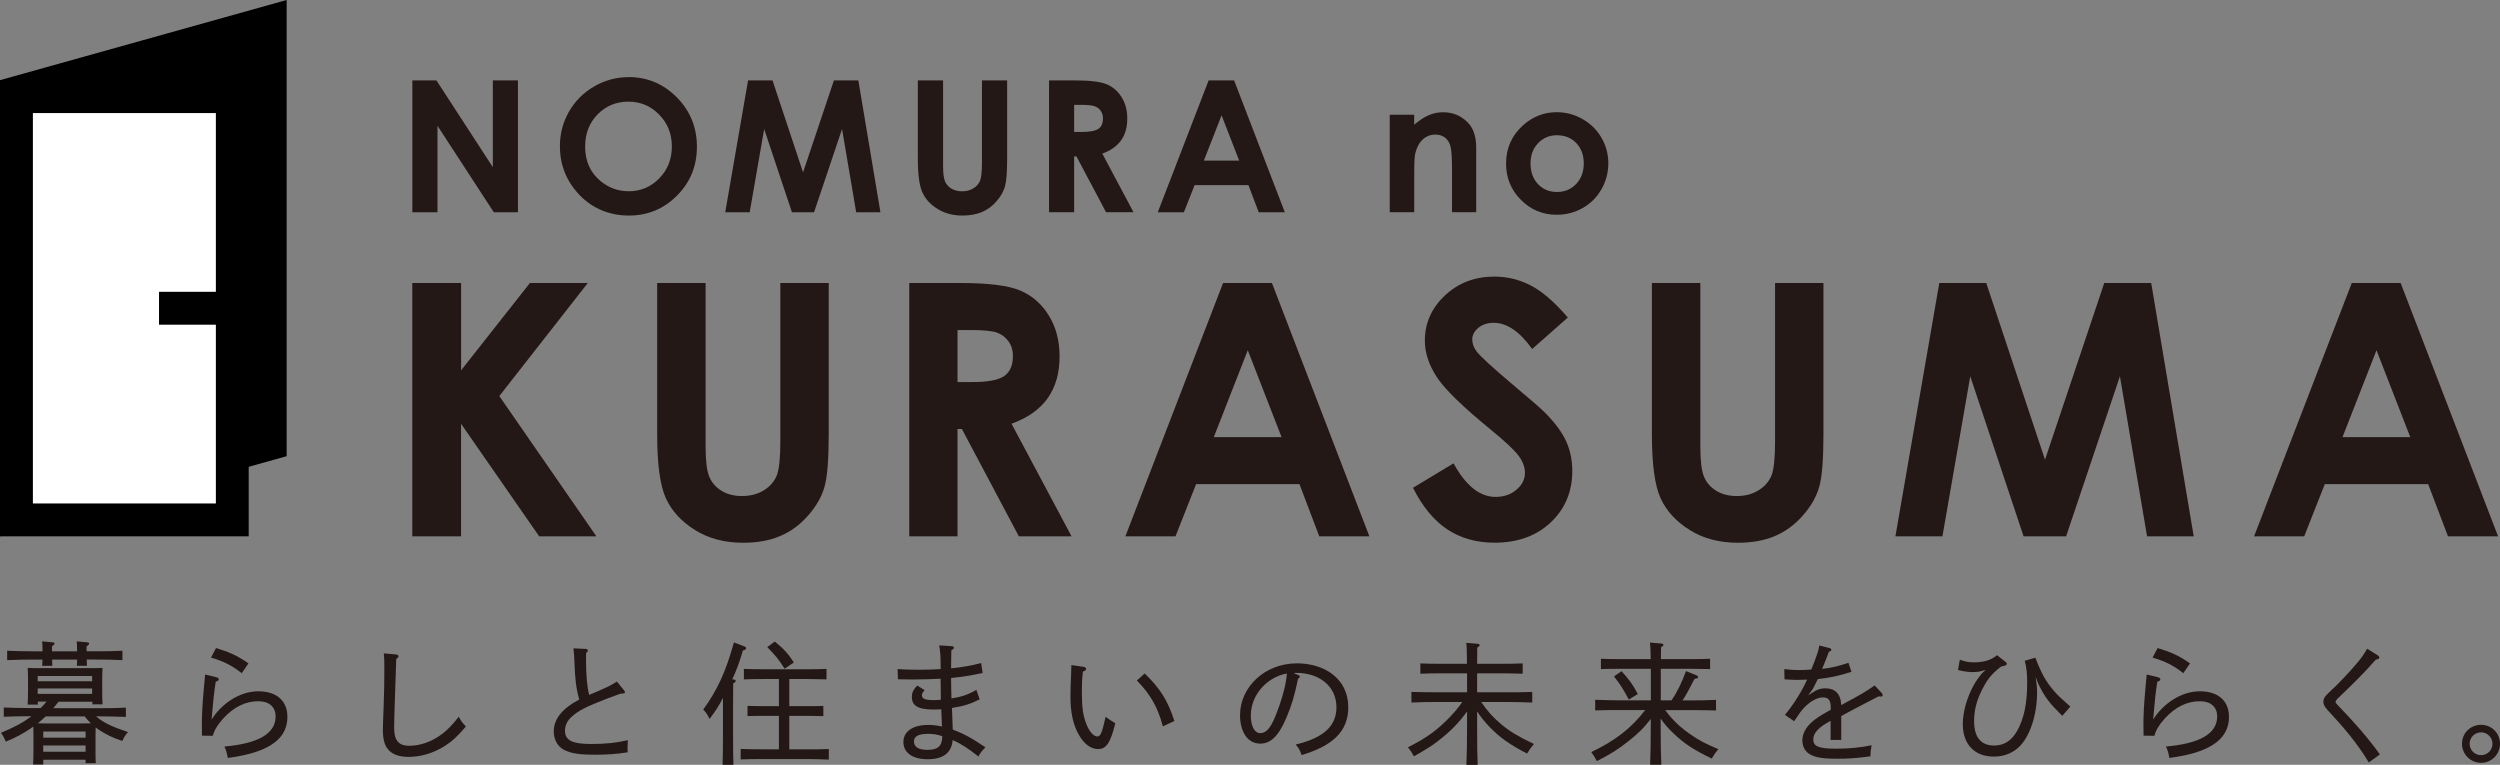
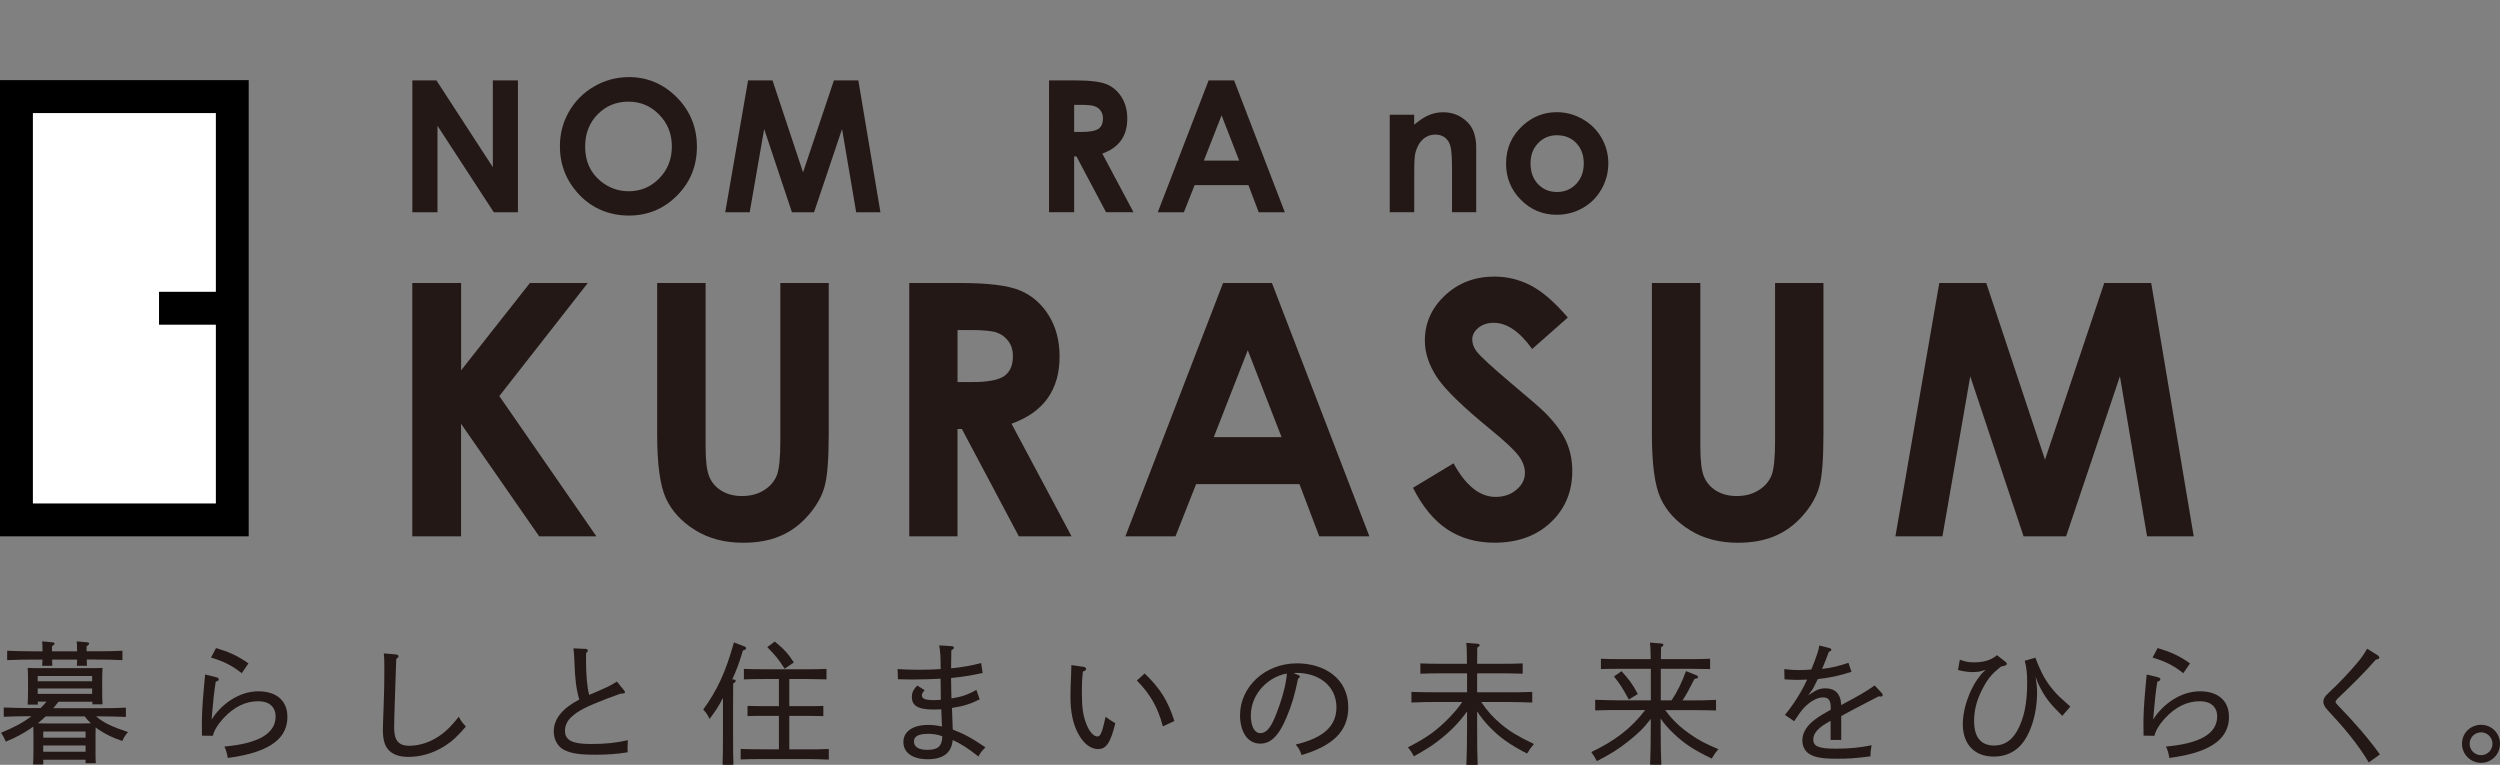
<svg xmlns="http://www.w3.org/2000/svg" id="a" viewBox="0 0 405.11 123.93">
  <rect x="0" y="0" width="405.11" height="123.93" fill="#808080" stroke="none" />
  <defs>
    <style>.b,.c{fill:#fff;}.d{fill:#231815;}.c{stroke:#000;stroke-miterlimit:10;stroke-width:5.33px;}</style>
  </defs>
  <g>
    <path class="d" d="M66.82,13.03h3.9l9.14,14.06V13.03h4.07v21.37h-3.91l-9.13-14.02v14.02h-4.07V13.03Z" />
    <path class="d" d="M101.87,12.49c3.02,0,5.62,1.09,7.8,3.28,2.17,2.19,3.26,4.86,3.26,8s-1.07,5.76-3.22,7.92-4.75,3.24-7.81,3.24-5.87-1.11-7.99-3.33c-2.12-2.22-3.18-4.85-3.18-7.9,0-2.04,.49-3.92,1.48-5.63s2.35-3.07,4.08-4.07c1.73-1,3.59-1.5,5.59-1.5Zm-.04,3.98c-1.98,0-3.64,.69-4.99,2.06-1.35,1.38-2.02,3.12-2.02,5.24,0,2.36,.85,4.23,2.54,5.61,1.32,1.07,2.83,1.61,4.54,1.61,1.93,0,3.57-.7,4.93-2.09s2.04-3.11,2.04-5.16-.68-3.75-2.05-5.16c-1.37-1.41-3.03-2.11-4.99-2.11Z" />
    <path class="d" d="M121.22,13.03h3.96l4.95,14.9,5-14.9h3.96l3.58,21.37h-3.93l-2.29-13.49-4.54,13.49h-3.58l-4.5-13.49-2.35,13.49h-3.96l3.7-21.37Z" />
-     <path class="d" d="M148.74,13.03h4.08v13.82c0,1.19,.1,2.03,.31,2.53,.21,.49,.55,.89,1.03,1.18,.48,.29,1.06,.44,1.74,.44,.72,0,1.33-.17,1.85-.49,.52-.33,.88-.75,1.07-1.25s.3-1.48,.3-2.91V13.03h4.08v12.74c0,2.15-.12,3.64-.36,4.47-.24,.83-.71,1.64-1.39,2.41-.68,.78-1.47,1.35-2.36,1.72-.89,.37-1.93,.56-3.11,.56-1.55,0-2.9-.36-4.05-1.07s-1.97-1.6-2.46-2.67c-.49-1.07-.74-2.88-.74-5.42V13.03Z" />
    <path class="d" d="M169.99,13.03h4.31c2.36,0,4.04,.21,5.04,.63,1,.42,1.81,1.12,2.42,2.1,.61,.98,.91,2.13,.91,3.47,0,1.4-.34,2.58-1.01,3.52s-1.69,1.66-3.04,2.14l5.06,9.5h-4.45l-4.8-9.05h-.37v9.05h-4.07V13.03Zm4.07,8.35h1.27c1.29,0,2.18-.17,2.67-.51,.49-.34,.73-.9,.73-1.69,0-.47-.12-.87-.36-1.22-.24-.35-.56-.59-.97-.74-.41-.15-1.15-.23-2.23-.23h-1.11v4.39Z" />
    <path class="d" d="M195.86,13.03h4.12l8.22,21.37h-4.23l-1.67-4.4h-8.72l-1.74,4.4h-4.23l8.24-21.37Zm2.09,5.66l-2.87,7.33h5.72l-2.85-7.33Z" />
    <path class="d" d="M225.19,18.59h3.97v1.62c.9-.76,1.71-1.29,2.44-1.58,.73-.3,1.48-.44,2.24-.44,1.57,0,2.9,.55,3.99,1.64,.92,.93,1.38,2.3,1.38,4.12v10.44h-3.92v-6.92c0-1.89-.08-3.14-.25-3.76-.17-.62-.46-1.09-.88-1.41-.42-.32-.94-.49-1.56-.49-.8,0-1.49,.27-2.06,.8-.58,.54-.97,1.28-1.2,2.23-.12,.49-.17,1.56-.17,3.21v6.34h-3.97v-15.8Z" />
    <path class="d" d="M252.25,18.18c1.49,0,2.89,.37,4.2,1.12,1.31,.75,2.34,1.76,3.07,3.04,.74,1.28,1.1,2.66,1.1,4.14s-.37,2.89-1.11,4.18c-.74,1.3-1.75,2.31-3.03,3.04-1.28,.73-2.69,1.1-4.23,1.1-2.27,0-4.2-.81-5.8-2.42s-2.4-3.57-2.4-5.88c0-2.47,.91-4.53,2.72-6.17,1.59-1.43,3.41-2.15,5.48-2.15Zm.07,3.73c-1.23,0-2.26,.43-3.08,1.29-.82,.86-1.23,1.95-1.23,3.29s.4,2.49,1.21,3.34c.81,.85,1.83,1.28,3.08,1.28s2.27-.43,3.1-1.29c.82-.86,1.24-1.97,1.24-3.33s-.41-2.46-1.21-3.3c-.81-.85-1.84-1.27-3.11-1.27Z" />
  </g>
  <g>
    <path class="d" d="M66.82,45.86h7.9v14.15l11.15-14.15h9.38l-14.34,18.32,15.73,22.73h-9.27l-12.66-18.24v18.24h-7.9V45.86Z" />
    <path class="d" d="M106.5,45.86h7.84v26.55c0,2.29,.2,3.9,.6,4.85,.4,.95,1.06,1.71,1.98,2.27,.92,.57,2.03,.85,3.33,.85,1.38,0,2.56-.32,3.56-.95s1.68-1.44,2.07-2.41c.38-.98,.57-2.84,.57-5.59v-25.57h7.84v24.48c0,4.13-.23,7-.7,8.6-.46,1.6-1.35,3.14-2.67,4.63-1.31,1.49-2.82,2.59-4.54,3.31-1.71,.72-3.7,1.07-5.97,1.07-2.98,0-5.57-.68-7.77-2.05-2.2-1.37-3.78-3.08-4.73-5.14-.95-2.06-1.42-5.53-1.42-10.42v-24.48Z" />
    <path class="d" d="M147.33,45.86h8.28c4.53,0,7.76,.4,9.69,1.21,1.92,.81,3.47,2.15,4.64,4.03,1.17,1.88,1.76,4.1,1.76,6.67,0,2.7-.65,4.95-1.94,6.77-1.29,1.81-3.24,3.19-5.85,4.12l9.73,18.25h-8.54l-9.23-17.39h-.71v17.39h-7.82V45.86Zm7.82,16.05h2.45c2.49,0,4.2-.33,5.13-.98,.94-.65,1.41-1.74,1.41-3.25,0-.9-.23-1.67-.7-2.34s-1.09-1.14-1.86-1.43c-.78-.29-2.21-.43-4.28-.43h-2.14v8.43Z" />
    <path class="d" d="M198.19,45.86h7.92l15.79,41.05h-8.12l-3.21-8.46h-16.75l-3.34,8.46h-8.12l15.83-41.05Zm4.01,10.88l-5.51,14.09h10.98l-5.48-14.09Z" />
    <path class="d" d="M254.07,51.44l-5.79,5.11c-2.03-2.83-4.1-4.24-6.21-4.24-1.03,0-1.86,.27-2.52,.82s-.98,1.17-.98,1.86,.23,1.34,.7,1.95c.63,.82,2.54,2.58,5.73,5.27,2.98,2.49,4.79,4.07,5.42,4.72,1.58,1.6,2.71,3.13,3.37,4.59,.66,1.46,.99,3.06,.99,4.79,0,3.37-1.17,6.15-3.49,8.34s-5.36,3.29-9.11,3.29c-2.92,0-5.47-.72-7.64-2.15s-4.03-3.68-5.57-6.75l6.57-3.96c1.98,3.63,4.25,5.44,6.82,5.44,1.34,0,2.47-.39,3.38-1.17s1.37-1.68,1.37-2.71c0-.93-.34-1.86-1.03-2.79s-2.21-2.35-4.56-4.27c-4.47-3.65-7.36-6.46-8.67-8.44-1.3-1.98-1.96-3.96-1.96-5.93,0-2.85,1.08-5.29,3.25-7.33,2.17-2.04,4.85-3.06,8.03-3.06,2.05,0,4,.47,5.85,1.42,1.85,.95,3.86,2.68,6.02,5.19Z" />
    <path class="d" d="M267.69,45.86h7.84v26.55c0,2.29,.2,3.9,.6,4.85,.4,.95,1.06,1.71,1.98,2.27,.92,.57,2.03,.85,3.33,.85,1.38,0,2.56-.32,3.56-.95s1.68-1.44,2.07-2.41c.38-.98,.57-2.84,.57-5.59v-25.57h7.84v24.48c0,4.13-.23,7-.7,8.6-.46,1.6-1.35,3.14-2.67,4.63-1.31,1.49-2.82,2.59-4.54,3.31-1.71,.72-3.7,1.07-5.97,1.07-2.98,0-5.57-.68-7.77-2.05-2.2-1.37-3.78-3.08-4.73-5.14-.95-2.06-1.42-5.53-1.42-10.42v-24.48Z" />
    <path class="d" d="M314.25,45.86h7.61l9.52,28.63,9.6-28.63h7.61l6.89,41.05h-7.56l-4.4-25.93-8.72,25.93h-6.89l-8.64-25.93-4.51,25.93h-7.62l7.11-41.05Z" />
-     <path class="d" d="M381.09,45.86h7.92l15.79,41.05h-8.12l-3.21-8.46h-16.75l-3.34,8.46h-8.12l15.83-41.05Zm4.01,10.88l-5.51,14.09h10.98l-5.48-14.09Z" />
  </g>
  <g>
    <path class="d" d="M14.93,113.71h-5.45c-.28,.37-.56,.71-.86,1.05h7.51c1.76,0,2.81-.02,4.27-.09v1.5c-1.14-.04-2.96-.09-4.27-.09h-.56c1.18,1.03,2.56,1.67,5.17,2.55-.45,.52-.6,.75-.92,1.44-1.59-.54-2.6-1.03-3.78-1.8-.19-.13-.37-.26-.54-.39-.02,.37-.02,.79-.02,1.18v2.38c0,1.14,0,1.67,.04,2.23h-1.65v-.56H7.01v.77h-1.65c.04-.49,.06-1.22,.06-2.28v-2.55c0-.58,0-.97-.02-1.31-.17,.11-.32,.24-.49,.34-1.29,.86-2.15,1.33-3.97,2.1-.26-.62-.39-.86-.77-1.44,2.1-.86,3.61-1.67,4.92-2.68h-.21c-1.67,0-2.45,.02-4.27,.09v-1.5c1.1,.04,3.03,.09,4.27,.09h1.7c.34-.34,.67-.69,.97-1.05h-1.42v.49h-1.65c.04-.49,.06-1.29,.06-2.28v-1.76c0-.92-.02-1.33-.06-1.91,.77,.04,1.4,.04,2.43,.04h7.56c.84,0,1.31,0,2.15-.04-.04,.45-.06,1.12-.06,1.91v1.76c0,1.14,.02,1.65,.06,2.23h-1.65v-.45Zm-.88-6.83c.02,.39,.02,.67,.04,1.01h-1.63c.02-.26,.02-.64,.04-1.01h-4.06c0,.39,.02,.67,.04,1.01h-1.65c.02-.26,.04-.64,.06-1.01h-1.44c-1.67,0-2.45,.02-4.29,.09v-1.52c1.12,.06,3.05,.09,4.29,.09h1.44c0-.75-.02-1.29-.06-1.61l1.65,.15c.26,.02,.36,.09,.36,.21s-.11,.24-.41,.43v.82h4.06c0-.75-.02-1.29-.06-1.61l1.65,.15c.26,.02,.36,.09,.36,.21s-.11,.26-.41,.43v.82h1.54c1.74,0,2.79-.02,4.27-.09v1.52c-1.14-.06-2.96-.09-4.27-.09h-1.54Zm.88,3.52v-.86H6.11v.86H14.93Zm0,2.04v-.88H6.11v.88H14.93Zm-7.54,3.65c-.41,.39-.82,.77-1.27,1.12,.54,.02,1.05,.02,1.59,.02h5.45c.52,0,1.05,0,1.57-.02-.37-.34-.69-.73-1.01-1.12H7.39Zm-.39,3.44h6.87v-.99H7.01v.99Zm0,1.27v1.01h6.87v-1.01H7.01Z" />
    <path class="d" d="M35.15,109.78c.19,.04,.3,.17,.3,.32s-.15,.26-.49,.36c-.26,1.55-.43,3.31-.58,5.09l-.09,1.05c.11-.15,.3-.49,.56-.82,1.87-2.36,4.47-3.76,7.02-3.76,2.81,0,4.7,1.42,4.7,4.14,0,3.07-2.15,5.69-9.66,6.66-.15-.84-.24-1.16-.54-1.85,5.35-.47,8.29-2.02,8.29-4.87,0-1.55-1.05-2.47-2.81-2.47-2,0-3.91,.86-5.71,2.83-.9,.99-1.46,1.95-1.65,2.77l-1.76-.02c-.02-.82-.02-1.22-.02-1.67,0-1.65,.06-3.11,.34-6.2,.06-.82,.13-1.22,.19-2.04l1.91,.47Zm-.15-4.77c2,.6,3.48,1.22,5.26,2.49l-1.09,1.59c-1.57-1.25-2.98-1.95-4.98-2.53l.82-1.55Z" />
    <path class="d" d="M64.16,106.05c.24,.02,.41,.13,.41,.3,0,.15-.09,.24-.36,.43-.24,7.13-.34,9.58-.34,11.19,0,2.04,.75,2.88,2.45,2.88,1.8,0,3.76-.69,5.43-2,.79-.62,1.48-1.31,2.6-2.71,.32,.67,.52,.9,1.14,1.59-1.42,1.65-2.21,2.38-3.43,3.16-1.85,1.16-3.84,1.76-5.88,1.76-1.37,0-2.43-.34-3.11-1.01-.71-.69-1.03-1.74-1.03-3.39,0-.62,.06-1.8,.13-3.91,.09-2.47,.11-3.78,.11-5.95,0-1.05,0-1.67-.09-2.51l2,.17Z" />
    <path class="d" d="M94.96,106.88c0,2.55,.17,4.38,.51,5.73,3.18-1.35,3.37-1.46,4.49-2.17l1.16,1.42c.13,.17,.15,.21,.15,.3,0,.17-.13,.24-.71,.24-.84,.3-1.14,.41-2.1,.77-3.48,1.35-4.68,1.93-5.86,3.01-.67,.6-1.05,1.4-1.05,2.21,0,1.57,1.16,2.17,4.17,2.17,2.36,0,4.1-.17,6.03-.62-.04,.54-.06,.77-.06,1.2,0,.21,0,.41,.02,.77-1.8,.28-3.37,.39-5.28,.39-2.53,0-3.97-.21-5.09-.82-.99-.54-1.61-1.65-1.61-2.96,0-2.04,1.42-3.74,4.14-5.17-.49-1.65-.69-3.2-.79-6.16-.02-.6-.04-1.09-.15-2.13l1.98,.09c.19,0,.34,.11,.34,.26,0,.13-.09,.28-.28,.43v1.05Z" />
    <path class="d" d="M118.88,110.1c.21,.02,.34,.11,.34,.24,0,.11-.11,.24-.41,.41,0,.54-.02,1.93-.02,3.67v5.11c0,2.32,.02,3.31,.06,4.4h-1.76c.04-.97,.06-2.43,.06-4.4v-6.44c-.67,1.31-1.14,2.04-2.17,3.41-.37-.75-.56-1.03-1.03-1.52,2.3-3.18,3.63-6.05,4.98-10.88l1.67,.64c.19,.06,.3,.17,.3,.3,0,.17-.06,.21-.52,.37-.62,2.08-.94,2.94-1.72,4.68l.19,.02Zm7.34,11.33v-5.43h-2.51c-1.03,0-1.5,0-2.58,.04v-1.65c.64,.02,1.76,.04,2.58,.04h2.51v-4.4h-2.25c-1.44,0-2.28,.02-3.43,.06v-1.7c.86,.04,2.32,.06,3.43,.06h6.55c1.33,0,1.95,0,3.41-.06v1.7c-.97-.02-2.43-.06-3.41-.06h-2.62v4.4h2.94c1.07,0,1.72,0,2.58-.04v1.65c-.64-.02-1.87-.04-2.58-.04h-2.94v5.43h2.96c1.33,0,1.95,0,3.44-.06v1.72c-.99-.04-2.43-.09-3.44-.09h-7.43c-1.42,0-2.25,.02-3.41,.06v-1.7c.86,.04,2.32,.06,3.41,.06h2.79Zm.92-13.07c-1.07-1.65-1.37-2.02-2.81-3.5l1.22-.9c1.48,1.2,2.15,1.95,3.09,3.39l-1.5,1.01Z" />
    <path class="d" d="M158.77,113.32c-1.55,.77-2.62,1.1-4.51,1.4,.02,1.16,.11,2.34,.13,3.5,1.61,.62,2.9,1.25,5.3,2.88-.58,.58-.79,.82-1.14,1.48-1.74-1.35-2.75-2.02-4.17-2.66-.19,2.1-1.57,3.11-4.06,3.11s-3.93-1.09-3.93-2.79,1.5-2.77,4.04-2.77c.73,0,1.46,.09,2.21,.26-.02-.9-.06-1.89-.11-2.79-.36,.02-.75,.04-1.25,.04-2.68,0-3.52-.73-3.52-2.06,0-.62,.19-1.1,.86-1.83l1.22,.75c-.34,.37-.45,.56-.45,.82,0,.58,.54,.79,1.93,.79,.37,0,.86-.04,1.14-.06-.02-1.14-.04-2.21-.04-3.41-1.14,.06-3,.13-4.57,.13-.77,0-1.57-.02-2.34-.04l-.06-1.65c1.05,.06,1.91,.11,3.37,.11s2.58-.04,3.61-.11c0-2.12-.06-2.9-.24-3.84l2.06,.13c.21,.02,.32,.11,.32,.24,0,.15-.09,.24-.41,.43,0,.97-.04,1.95-.04,2.92,1.91-.19,3.33-.45,4.87-.86l.24,1.61c-1.85,.41-3.35,.64-5.11,.82,0,1.25,.04,2.23,.06,3.31,1.61-.26,2.62-.58,4.04-1.39l.54,1.57Zm-8.46,5.6c-1.48,0-2.21,.41-2.21,1.22,0,.9,.77,1.37,2.17,1.37,1.65,0,2.38-.51,2.43-2.21-.79-.28-1.55-.39-2.38-.39Z" />
    <path class="d" d="M175.53,108.04c.28,.04,.47,.19,.47,.37s-.13,.28-.52,.41c-.15,1.29-.17,1.93-.17,3.28,0,2.58,.19,3.76,.67,5.07,.49,1.35,1.22,2.17,1.85,2.17,.49,0,.75-.58,1.33-3.18,.51,.39,1.03,.71,1.57,1.03-.79,3.24-1.48,4.19-2.81,4.19-1.16,0-2.28-.84-3.13-2.36-.92-1.63-1.33-3.65-1.33-6.12,0-.99,.04-2.25,.11-3.67,.02-.45,.04-.88,.04-1.46l1.93,.28Zm9.96,1.09c2.58,2.51,3.76,4.44,4.81,7.71l-1.87,.86c-.79-3.05-2.02-5.2-4.21-7.43l1.27-1.14Z" />
    <path class="d" d="M210.38,109.37c.15,.06,.26,.17,.26,.26,0,.11-.11,.24-.3,.37-.6,2.88-1.05,4.29-1.83,6.16-1.27,3.07-2.58,4.34-4.29,4.34-2.15,0-3.28-2.06-3.28-4.62,0-4.51,3.97-8.39,9.23-8.39,4.36,0,8.31,2.4,8.31,7.13,0,3.97-2.64,6.27-7.56,7.73-.36-.97-.47-1.12-.97-1.7,4.59-1.09,6.61-3.05,6.61-6.03,0-3.56-2.96-5.58-6.42-5.58-.15,0-.28,0-.54,.02l.77,.32Zm-7.69,6.55c0,1.74,.58,2.88,1.52,2.88s1.65-.77,2.43-2.68c1.03-2.53,1.78-5.17,1.89-6.98-3.18,.56-5.84,3.44-5.84,6.78Z" />
    <path class="d" d="M240,113.73c1.09,1.59,2,2.58,3.31,3.67,1.42,1.18,2.73,1.95,5.26,3.16-.49,.56-.67,.82-1.12,1.55-2.83-1.48-4.36-2.55-6.05-4.29-.84-.88-1.42-1.59-2.04-2.55v2.4c0,3.2,.02,4.66,.09,6.27h-1.83c.06-1.4,.11-3.5,.11-6.27v-2.38c-1.4,1.91-2.75,3.29-4.79,4.85-1.03,.79-1.87,1.31-3.82,2.41-.34-.62-.52-.88-.97-1.46,3.03-1.52,4.81-2.81,6.87-4.98,.77-.82,1.25-1.37,1.93-2.36h-3.97c-1.65,0-2.45,.02-4.27,.09v-1.72c1.12,.04,3.05,.06,4.27,.06h4.75v-3.07h-4.59c-1.18,0-1.72,.02-2.98,.06v-1.67c.82,.04,2.04,.06,2.98,.06h4.57c0-1.8-.04-2.94-.11-3.39l1.85,.15c.19,.02,.32,.11,.32,.21,0,.13-.11,.24-.39,.41-.02,.56-.02,.69-.02,2.62h4.4c1.18,0,1.93-.02,2.98-.06v1.67c-.77-.02-2.17-.06-2.98-.06h-4.4v3.07h4.66c1.74,0,2.79,0,4.27-.06v1.72c-1.14-.04-2.96-.09-4.27-.09h-4.01Z" />
    <path class="d" d="M269.84,115.08c1.25,1.67,2.36,2.71,4.04,3.89,1.35,.95,2.4,1.52,4.57,2.43-.47,.56-.67,.82-1.07,1.52-2.9-1.4-4.44-2.4-6.16-4.04-.86-.82-1.48-1.5-2.12-2.45v1.22c0,3.2,.04,4.66,.11,6.27h-1.82c.06-1.4,.11-3.5,.11-6.27v-1.16c-1.14,1.5-2.13,2.45-3.74,3.71-1.59,1.25-2.81,2.02-5,3.13-.32-.6-.47-.86-.9-1.46,3.86-1.85,6.44-3.82,8.74-6.81h-3.84c-1.65,0-2.45,0-4.27,.06v-1.72c1.1,.04,3.05,.09,4.27,.09h4.75v-5.11h-5.09c-1.18,0-1.72,0-3,.04v-1.67c.84,.04,2.06,.06,3,.06h5.07c-.02-1.4-.06-2.3-.13-2.68l1.87,.15c.19,.02,.32,.11,.32,.21,0,.13-.11,.24-.39,.41-.02,.47-.02,.64-.02,1.91h4.96c1.18,0,1.93-.02,3.01-.06v1.67c-.79-.02-2.17-.04-3.01-.04h-4.98v5.11h1.74c.9-1.31,1.7-2.96,2.34-4.74l1.78,.71c.11,.06,.19,.17,.19,.26,0,.15-.17,.24-.58,.28-.86,1.7-1.35,2.58-1.95,3.5h1.14c1.76,0,2.81-.02,4.29-.09v1.72c-1.16-.04-2.98-.06-4.29-.06h-3.91Zm-7.08-6.31c1.09,1.16,1.83,2.15,2.64,3.69l-1.46,.9c-.94-1.76-1.48-2.6-2.4-3.74l1.22-.86Z" />
    <path class="d" d="M296.55,105.06c.11,.02,.21,.13,.21,.24,0,.13-.13,.21-.41,.34-.28,.79-.64,1.7-1.09,2.75,1.52-.17,2.62-.43,4.27-.99l.49,1.46c-1.95,.64-3.52,.97-5.45,1.18-.28,.58-.54,1.07-.79,1.57l-.77,1.05,1.12-.69c.56-.34,1.14-.43,1.7-.43,1.46,0,2.45,.82,2.53,2.71,3.16-1.7,3.8-2.04,5.41-3.18l1.18,1.25c.09,.11,.13,.24,.13,.34,0,.13-.11,.21-.28,.21-.09,0-.21,0-.36-.04-1.35,.71-2.1,1.07-3.89,2.02-.79,.43-1.67,.88-2.19,1.18v3.87h-1.72v-3.09c-1.95,1.03-2.81,1.97-2.81,3.01s.69,1.5,3.63,1.5c2.12,0,3.99-.17,5.82-.56-.15,.86-.17,1.03-.19,1.8-2.34,.3-3.44,.39-5.45,.39-2.6,0-3.71-.28-4.51-.82-.71-.47-1.07-1.25-1.07-2.17,0-1.22,.71-2.36,2.02-3.35,.69-.52,1.42-.97,2.58-1.61v-.34c0-1.22-.39-1.65-1.25-1.65-.9,0-2.02,.58-3.03,1.63-.47,.47-.84,1.01-1.65,2.23l-1.5-1.03c.51-.6,.82-.99,1.57-2.1,.6-.88,1.4-2.23,2.04-3.61-.43,.02-1.09,.04-1.61,.04-.56,0-1.05-.02-2.06-.09l-.04-1.65c1.03,.11,1.59,.15,2.36,.15,.47,0,1.31-.02,2.02-.09,.36-.84,.71-1.8,.99-2.62,.17-.52,.26-.9,.3-1.27l1.78,.45Z" />
    <path class="d" d="M317.59,106.9c.94,.34,1.44,.43,2.3,.43,1.59,0,2.81-.39,3.71-1.16l1.35,1.05c.17,.13,.24,.24,.24,.34,0,.21-.17,.3-.92,.45-1.65,1.27-2.34,2.19-3.29,4.17-.77,1.61-1.09,3.16-1.09,4.66,0,2.64,1.12,3.97,3.26,3.97,1.61,0,2.81-.82,3.67-2.3,1.16-2.02,1.67-4.49,1.67-7.86,0-1.57-.09-2.36-.39-3.58l1.72-.49c.99,2.58,1.7,3.84,2.96,5.32,.6,.71,1.22,1.29,2.71,2.6l-1.31,1.5c-2.13-2.12-2.88-3.07-3.89-5.22-.13-.28-.3-.75-.43-1.12l.15,1.16c.06,.52,.09,.9,.09,1.37,0,3.65-1.18,7.17-2.9,8.82-1.1,1.05-2.47,1.59-4.12,1.59-3.2,0-5.02-2.08-5.02-5.24,0-2,.67-4.34,1.78-6.35,.32-.58,.79-1.25,1.22-1.78l.69-.69-.95,.28c-.43,.06-.84,.09-1.12,.09-.71,0-1.52-.11-2.4-.34l.3-1.67Z" />
    <path class="d" d="M349.77,109.78c.19,.04,.3,.17,.3,.32s-.15,.26-.49,.36c-.26,1.55-.43,3.31-.58,5.09l-.09,1.05c.11-.15,.3-.49,.56-.82,1.87-2.36,4.47-3.76,7.02-3.76,2.81,0,4.7,1.42,4.7,4.14,0,3.07-2.15,5.69-9.66,6.66-.15-.84-.24-1.16-.54-1.85,5.35-.47,8.29-2.02,8.29-4.87,0-1.55-1.05-2.47-2.81-2.47-2,0-3.91,.86-5.71,2.83-.9,.99-1.46,1.95-1.65,2.77l-1.76-.02c-.02-.82-.02-1.22-.02-1.67,0-1.65,.06-3.11,.34-6.2,.06-.82,.13-1.22,.19-2.04l1.91,.47Zm-.15-4.77c2,.6,3.48,1.22,5.26,2.49l-1.09,1.59c-1.57-1.25-2.98-1.95-4.98-2.53l.82-1.55Z" />
    <path class="d" d="M383.84,123.54c-1.8-3.03-4.12-5.75-6.59-8.39-.58-.62-.77-1.05-.77-1.46s.21-.82,.84-1.4c1.72-1.59,3.31-3.28,4.74-4.98,.6-.71,1.01-1.29,1.52-2.19l1.76,1.1c.13,.08,.21,.24,.21,.34,0,.17-.15,.26-.56,.32-2,2.3-4.06,4.29-6.2,6.33-.21,.21-.32,.37-.32,.52s.13,.3,.37,.56c2.47,2.55,4.74,5.09,6.81,7.96l-1.8,1.29Z" />
    <path class="d" d="M405.11,120.52c0,1.72-1.37,3.09-3.07,3.09s-3.09-1.37-3.09-3.09,1.37-3.07,3.09-3.07,3.07,1.37,3.07,3.07Zm-4.92,0c0,1.03,.82,1.85,1.85,1.85s1.85-.82,1.85-1.85-.84-1.85-1.85-1.85-1.85,.82-1.85,1.85Z" />
  </g>
  <g>
-     <polygon points="46.45 73.92 0 86.91 0 12.99 46.45 0 46.45 73.92" />
    <g>
      <rect class="b" x="2.66" y="15.65" width="34.98" height="68.59" />
      <path d="M34.98,18.32v63.26H5.33V18.32h29.65m5.33-5.33H0V86.91H40.3V12.99h0Z" />
    </g>
    <line class="c" x1="25.77" y1="49.95" x2="37.64" y2="49.95" />
  </g>
</svg>